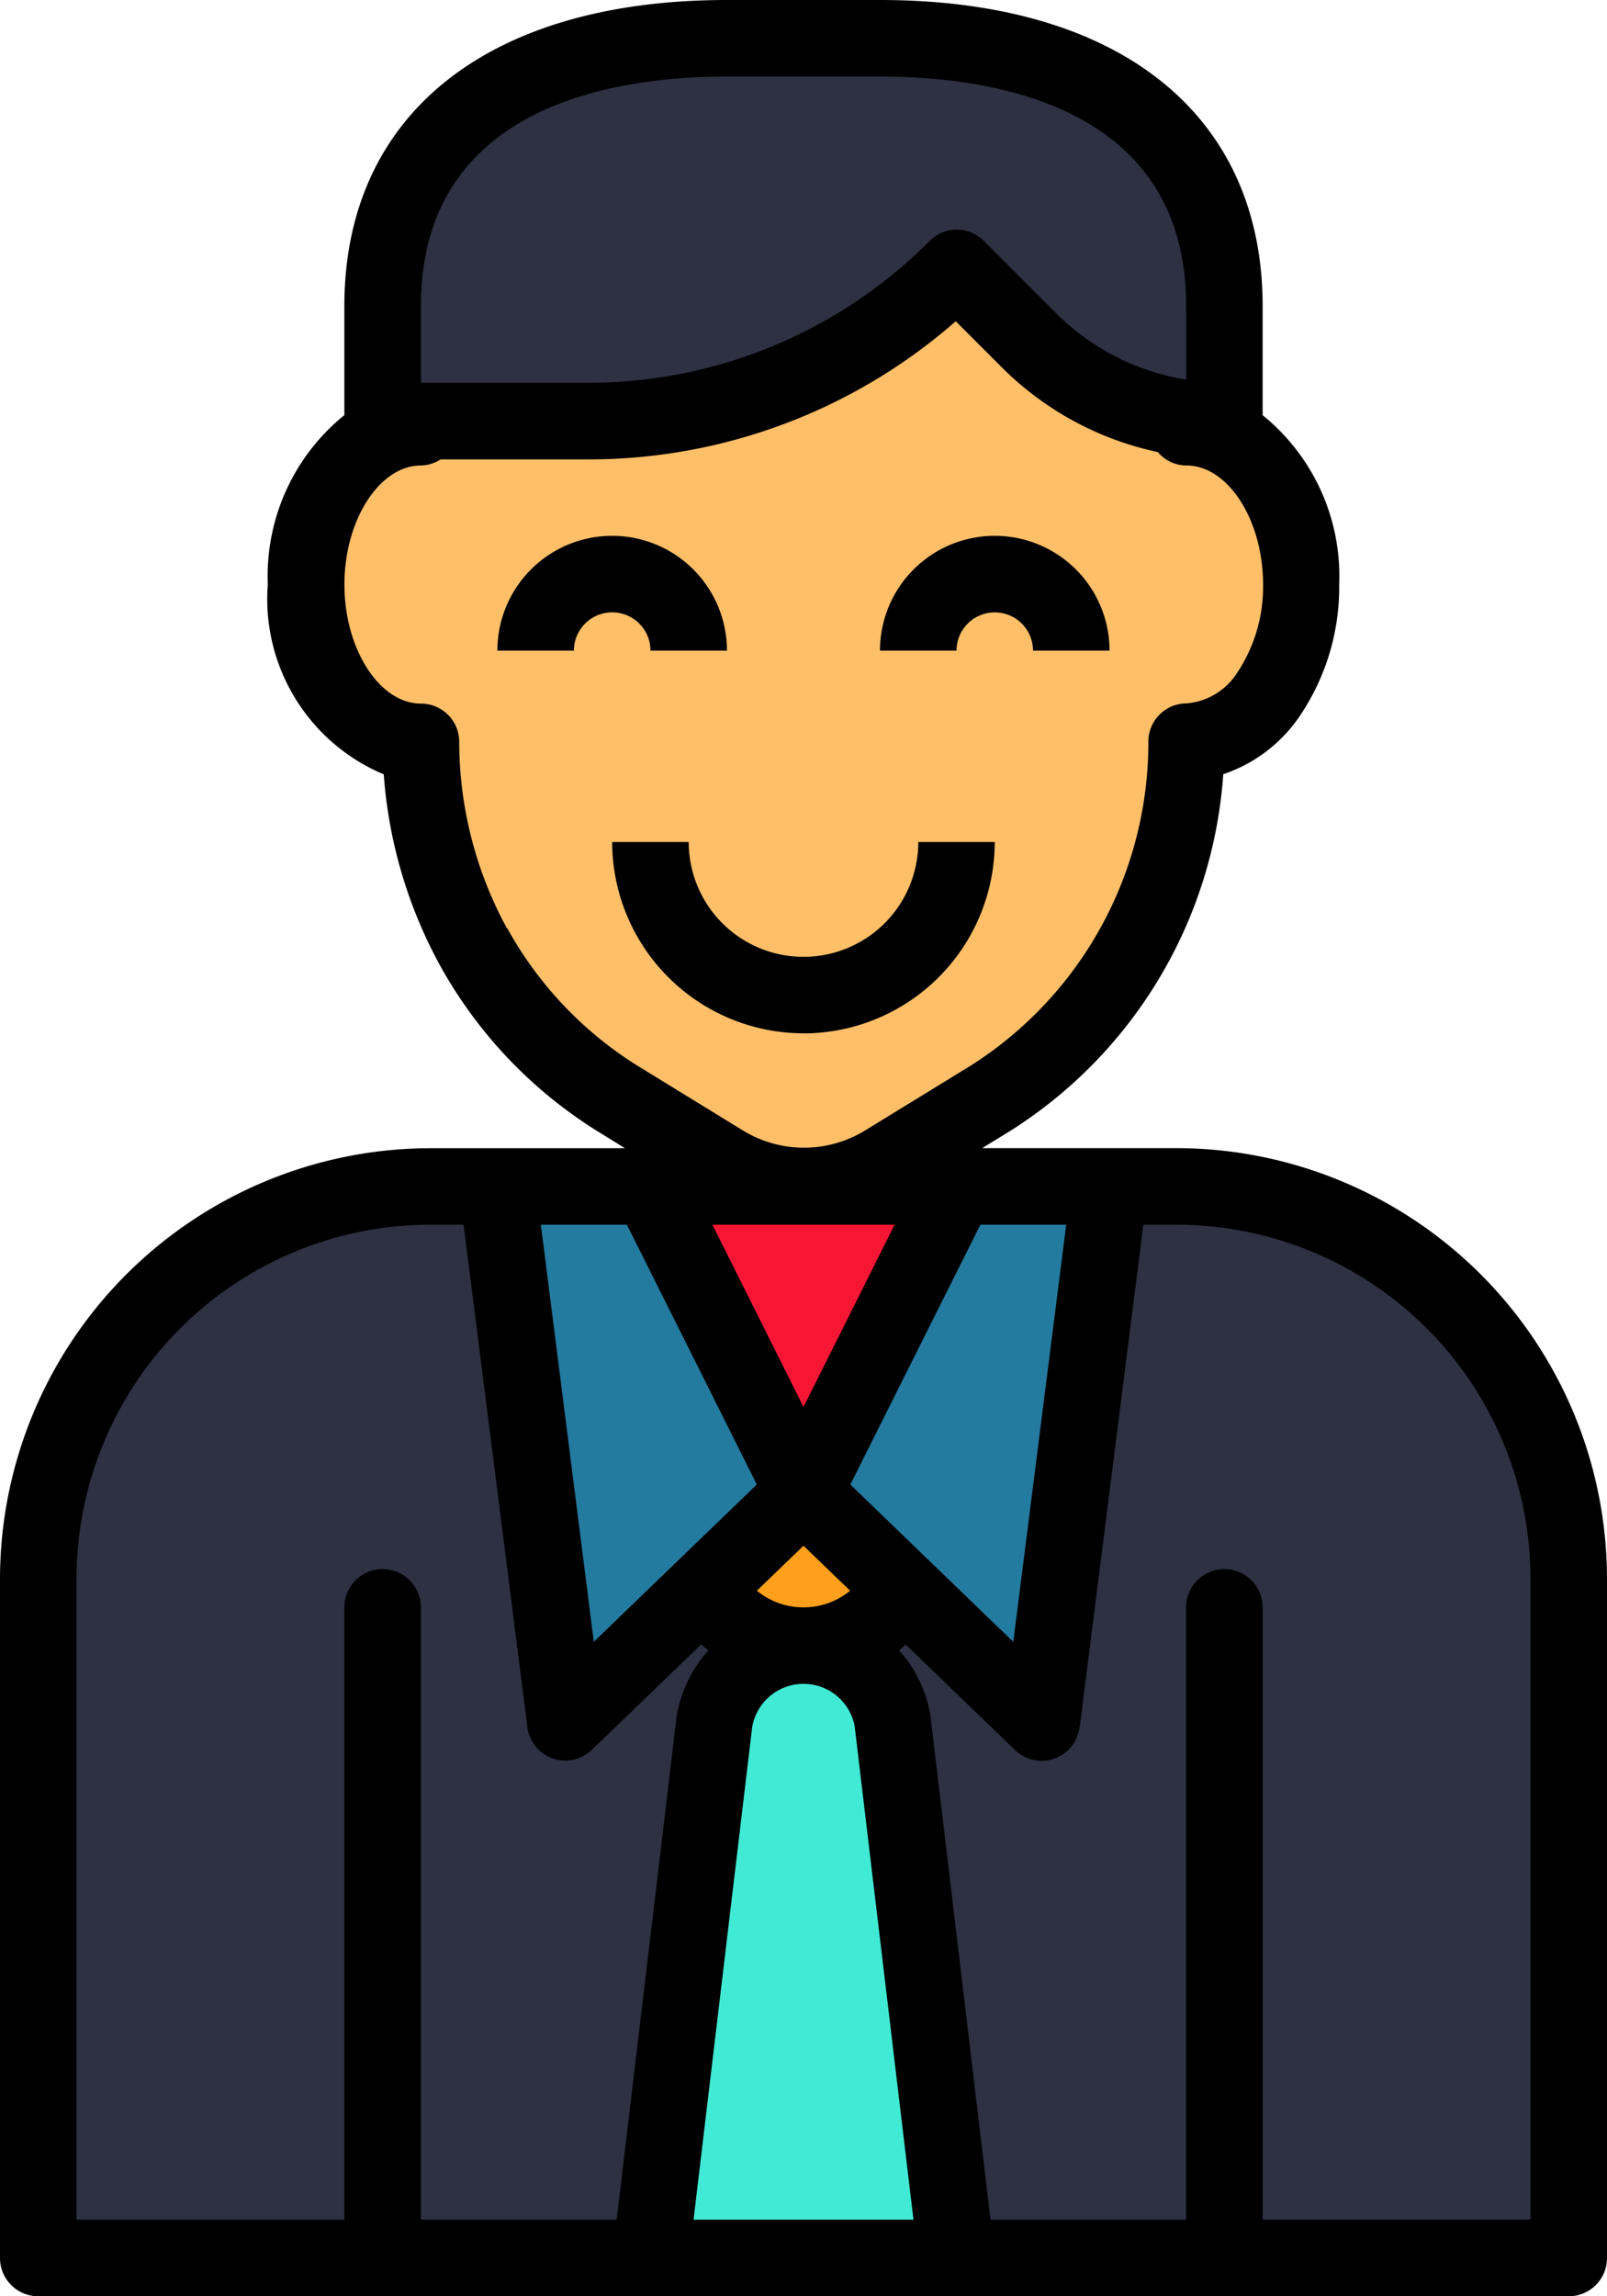
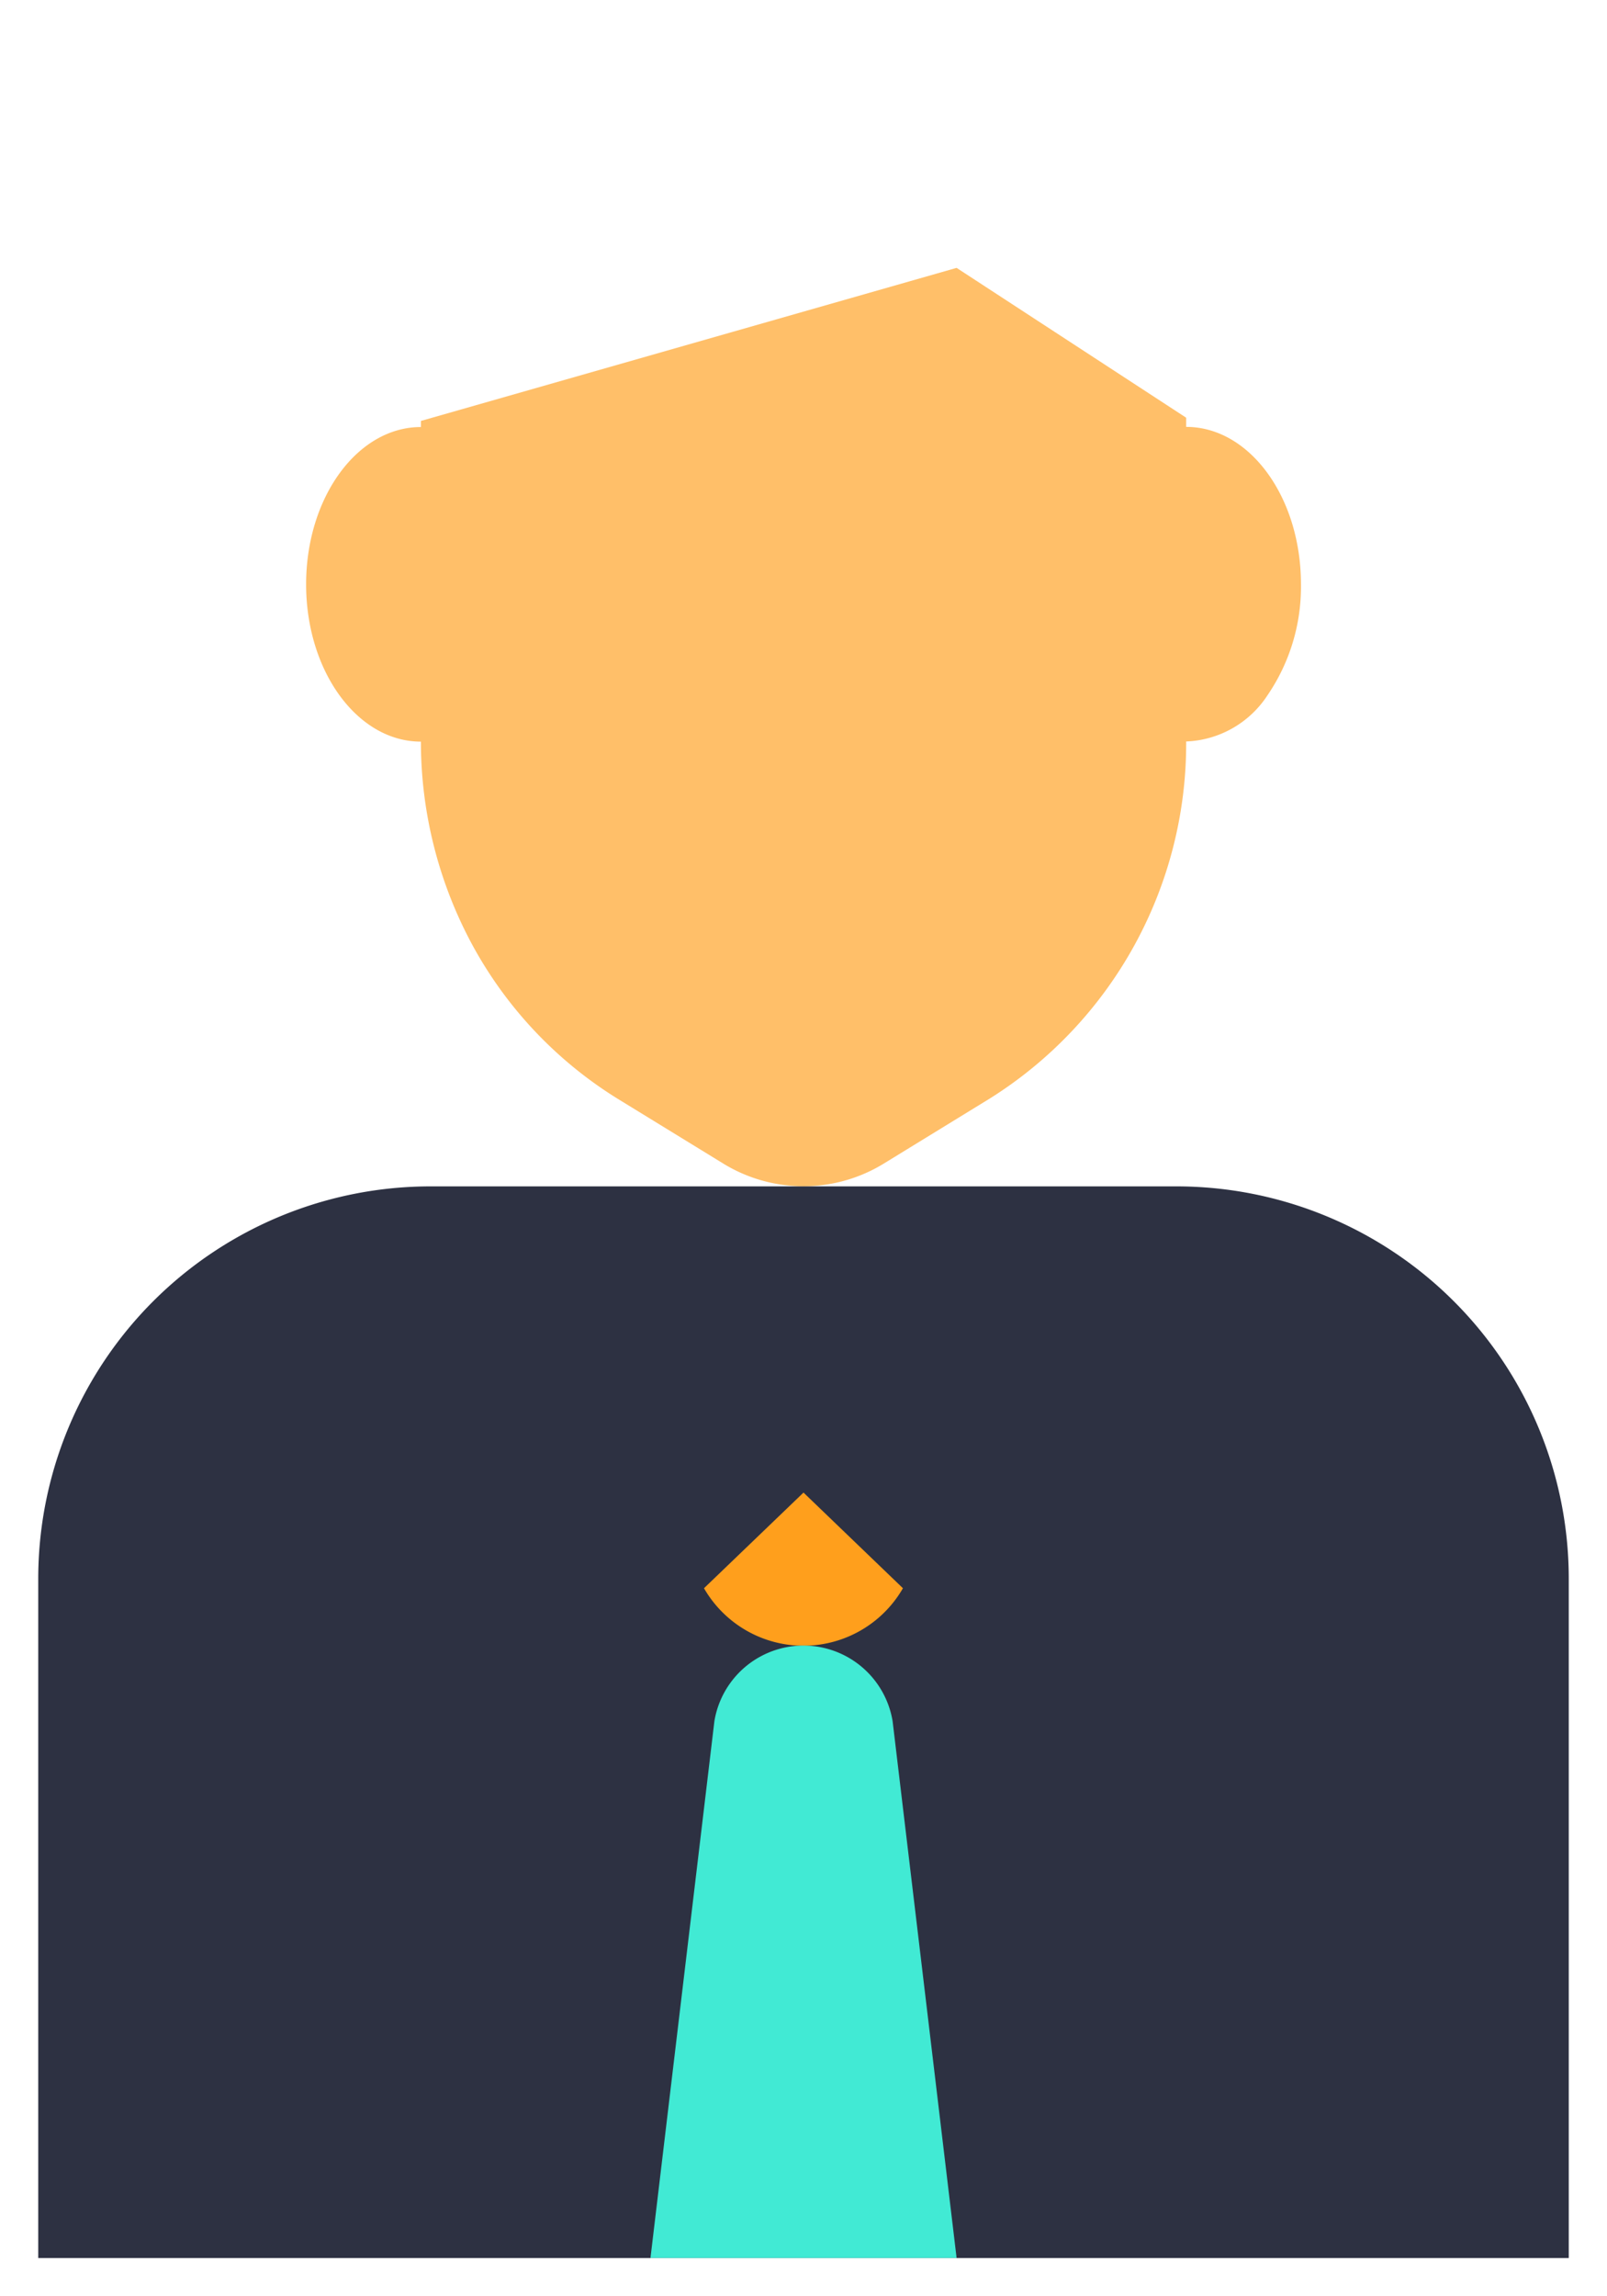
<svg xmlns="http://www.w3.org/2000/svg" width="22.4" height="32" viewBox="0 0 22.4 32">
  <g transform="translate(-11 -2)">
    <path d="M17.468,33h10.4a5.468,5.468,0,0,1,5.466,5.468v9.466H12V38.468A5.468,5.468,0,0,1,17.468,33Z" transform="translate(-0.467 -14.467)" fill="#2d3142" />
    <path d="M30.787,41,29.4,42.333a1.6,1.6,0,0,0,2.773,0Z" transform="translate(-8.587 -18.2)" fill="#ff9f1c" />
-     <path d="M31.585,40.467l-3.318-3.2-3.318,3.2L24,33h8.533Z" transform="translate(-6.067 -14.467)" fill="#247ba0" />
-     <path d="M30.133,37.267,32.267,33H28Z" transform="translate(-7.933 -14.467)" fill="#f71735" />
    <path d="M32.267,53.533H28l.891-7.481a1.259,1.259,0,0,1,2.484,0Z" transform="translate(-7.933 -20.067)" fill="#41ead4" />
    <path d="M28.067,9,20.6,11.133v.085c-.885,0-1.6.981-1.6,2.192s.715,2.192,1.6,2.192a5.962,5.962,0,0,0,.73,2.857,5.752,5.752,0,0,0,2.011,2.119l1.467.9a2.139,2.139,0,0,0,2.251,0l1.467-.9A5.84,5.84,0,0,0,31.267,15.6a1.418,1.418,0,0,0,1.131-.64,2.677,2.677,0,0,0,.469-1.552c0-1.211-.715-2.192-1.6-2.192v-.128Z" transform="translate(-3.733 -3.267)" fill="#ffbf69" />
-     <path d="M32.733,8.333A3.863,3.863,0,0,1,30,7.2l-1-1a7.284,7.284,0,0,1-5.15,2.133H21v-1.6C21,4.082,23.149,3,25.8,3h2.133c2.652,0,4.8,1.083,4.8,3.733Z" transform="translate(-4.667 -0.467)" fill="#2d3142" />
-     <path d="M26.133,17.6H27.2a1.6,1.6,0,1,0-3.2,0h1.067a.533.533,0,1,1,1.067,0Zm4.8-.533a.533.533,0,0,1,.533.533h1.067a1.6,1.6,0,1,0-3.2,0H30.4A.533.533,0,0,1,30.933,17.067Zm-2.667,5.867a2.67,2.67,0,0,0,2.667-2.667H29.867a1.6,1.6,0,1,1-3.2,0H25.6A2.67,2.67,0,0,0,28.267,22.933Z" transform="translate(-6.067 -6.533)" />
-     <path d="M11.533,34H32.867a.533.533,0,0,0,.533-.533V24a6.008,6.008,0,0,0-6-6H24.691l.381-.234a6.4,6.4,0,0,0,2.979-4.977,2.087,2.087,0,0,0,1.046-.781,3.205,3.205,0,0,0,.57-1.864A2.884,2.884,0,0,0,28.6,7.786V6.267C28.6,3.595,26.606,2,23.267,2H21.133C17.793,2,15.8,3.6,15.8,6.267V7.785a2.884,2.884,0,0,0-1.067,2.358,2.649,2.649,0,0,0,1.616,2.648,6.522,6.522,0,0,0,.784,2.662,6.32,6.32,0,0,0,2.2,2.314l.378.234H17a6.008,6.008,0,0,0-6,6v9.466A.533.533,0,0,0,11.533,34Zm9.134-1.067.817-6.86a.726.726,0,0,1,1.428-.025l.821,6.885ZM22.2,23.541l.65.627a1.027,1.027,0,0,1-1.3,0Zm-1.27-4.474H23.47L22.2,21.607Zm5.12,7,.887-7H27.4A4.934,4.934,0,0,1,32.333,24v8.932H28.6V24.4a.533.533,0,0,0-1.067,0v8.533H24.807L23.968,25.9a1.785,1.785,0,0,0-.436-.9c.032-.026.062-.053.093-.082l1.523,1.469a.533.533,0,0,0,.9-.317Zm-.188-7-.738,5.813-2.271-2.192,1.813-3.621Zm-8.995-12.8c0-2.785,2.674-3.2,4.267-3.2h2.133c1.594,0,4.267.416,4.267,3.2V7.29a3.307,3.307,0,0,1-1.821-.933l-1-1a.533.533,0,0,0-.754,0,6.706,6.706,0,0,1-4.773,1.977H16.867Zm1.2,8.671a5.447,5.447,0,0,1-.666-2.6.533.533,0,0,0-.533-.533c-.578,0-1.067-.759-1.067-1.659s.489-1.659,1.067-1.659a.514.514,0,0,0,.272-.085h2.044a7.762,7.762,0,0,0,5.138-1.925l.64.64A4.362,4.362,0,0,0,27.139,8.3a.524.524,0,0,0,.4.187c.578,0,1.067.759,1.067,1.659a2.161,2.161,0,0,1-.366,1.237.923.923,0,0,1-.7.419.533.533,0,0,0-.533.533,5.333,5.333,0,0,1-2.487,4.522l-1.467.9a1.63,1.63,0,0,1-1.692,0l-1.466-.9a5.241,5.241,0,0,1-1.823-1.919Zm1.671,4.129,1.811,3.621L19.277,24.88l-.738-5.813ZM12.067,24A4.934,4.934,0,0,1,17,19.067h.462l.889,7a.533.533,0,0,0,.9.317l1.523-1.469c.031.028.063.057.1.084a1.833,1.833,0,0,0-.443.923l-.835,7.011H16.867V24.4a.533.533,0,1,0-1.067,0v8.533H12.067Z" />
  </g>
</svg>